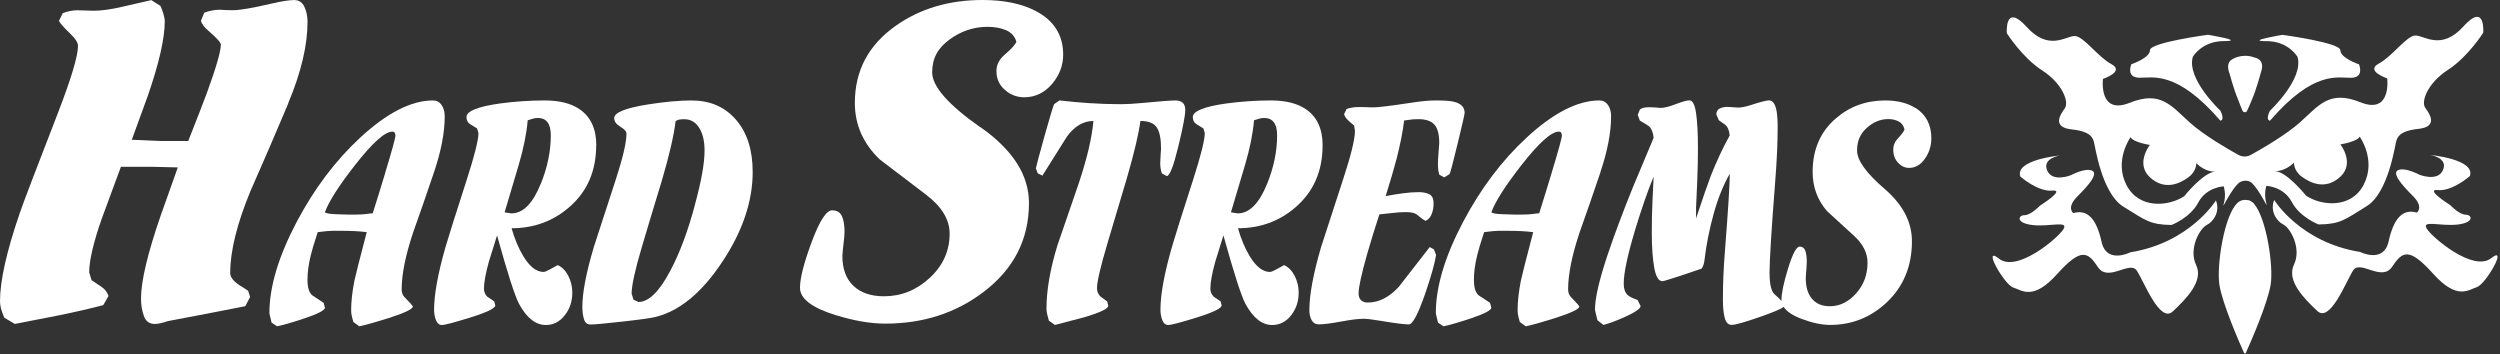
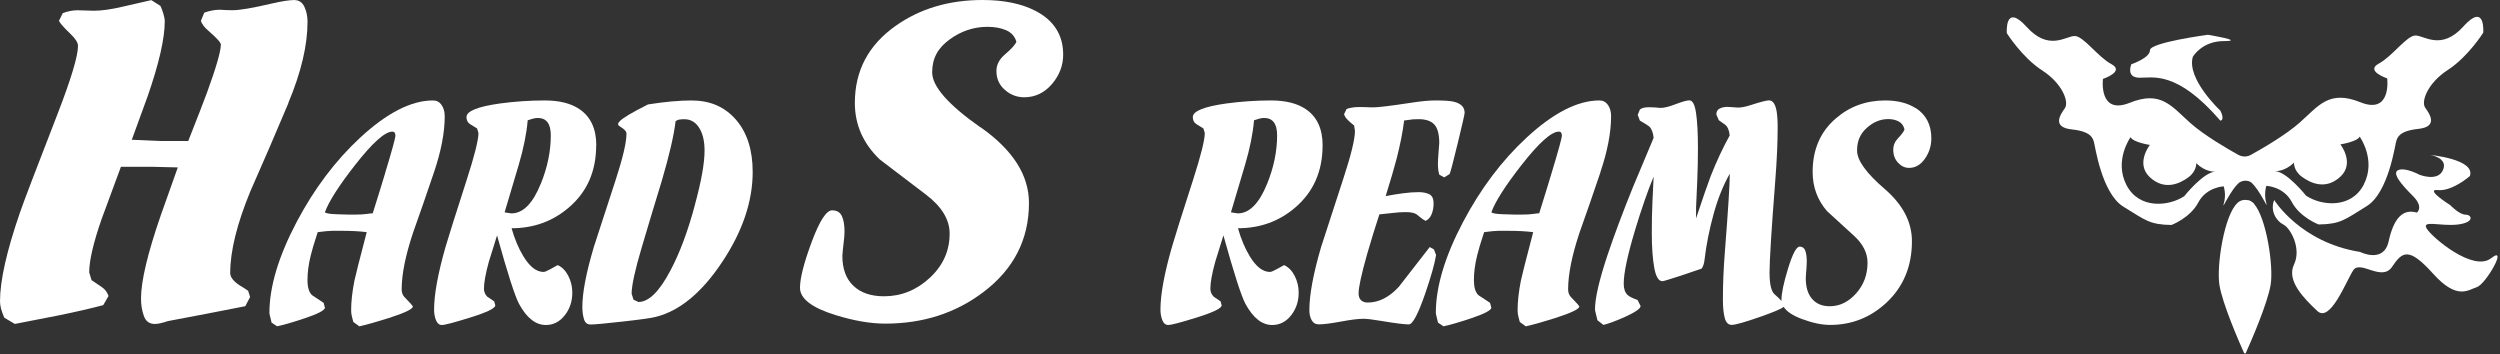
<svg xmlns="http://www.w3.org/2000/svg" width="522" height="74" viewBox="0 0 522 74" fill="none">
  <rect x="0" y="0" width="522" height="74" fill="#333333" stroke="none" />
  <path d="M60.197 21.503C62.868 15.139 64.212 9.483 64.212 4.527C64.212 3.388 63.988 2.348 63.558 1.416C63.119 0.484 62.401 0.009 61.407 0.009C60.412 0.009 58.825 0.26 56.692 0.753C52.748 1.676 50.041 2.133 48.562 2.133C47.827 2.133 46.922 2.098 45.855 2.035C44.852 2.035 43.776 2.241 42.647 2.644L41.948 4.356C42.154 5.028 42.691 5.728 43.57 6.472C45.264 7.95 46.115 8.892 46.115 9.295C46.115 10.702 45.147 14.063 43.211 19.369C42.414 21.521 41.105 24.882 39.303 29.444H33.495L27.517 29.184C28.117 27.517 29.211 24.505 30.806 20.167C33.2 13.284 34.401 8.04 34.401 4.428C34.401 4.034 34.302 3.505 34.114 2.877C33.926 2.241 33.719 1.694 33.495 1.228L31.595 0.027C31.326 0.099 29.328 0.556 25.599 1.398C23.206 1.963 21.207 2.241 19.602 2.241C19.074 2.241 18.518 2.223 17.953 2.196C17.389 2.16 16.797 2.142 16.205 2.142C15.201 2.142 14.171 2.34 13.104 2.743L12.306 4.347C12.513 4.813 13.265 5.683 14.592 6.956C15.721 8.022 16.286 8.892 16.286 9.564C16.286 11.697 14.852 16.474 11.984 23.878C7.52 35.36 4.93 42.163 4.195 44.305C1.398 52.381 0 58.583 0 62.931C0 63.863 0.305 65.001 0.896 66.337L3.101 67.636C7.628 66.767 10.72 66.166 12.378 65.826C15.972 65.091 19.029 64.382 21.556 63.71L22.659 61.801C22.39 60.994 21.906 60.358 21.18 59.892C20.463 59.417 19.773 58.951 19.11 58.485L18.625 56.871C18.625 54.451 19.477 50.758 21.198 45.793C22.515 42.172 23.869 38.515 25.249 34.822H31.586L37.125 34.956C35.915 38.309 34.732 41.634 33.585 44.914C30.824 52.892 29.444 58.7 29.444 62.312C29.444 63.657 29.641 64.876 30.044 65.987C30.448 67.098 31.21 67.645 32.348 67.645C32.949 67.645 33.854 67.448 35.055 67.045C40.406 66.041 45.793 65.01 51.215 63.934L52.219 62.025L51.816 60.726C51.547 60.519 50.974 60.152 50.095 59.614C48.742 58.745 48.069 57.875 48.069 56.997C48.069 52.444 49.468 46.752 52.282 39.922C54.899 34.024 57.535 27.902 60.215 21.539L60.197 21.503Z" fill="white" />
  <path d="M204.728 26.603C197.997 21.87 194.635 18.043 194.635 15.103C194.635 12.163 195.836 10.021 198.257 8.255C200.668 6.489 203.312 5.602 206.198 5.602C207.668 5.602 208.959 5.835 210.061 6.301C211.163 6.776 211.881 7.574 212.221 8.703C212.015 9.304 211.199 10.209 209.783 11.41C208.636 12.414 208.053 13.543 208.053 14.816C208.053 16.421 208.636 17.729 209.81 18.76C210.975 19.791 212.329 20.311 213.87 20.311C216.138 20.311 218.065 19.387 219.643 17.559C221.211 15.721 221.991 13.669 221.991 11.401C221.991 7.332 220.082 4.302 216.281 2.304C213.342 0.771 209.631 0 205.158 0C198.14 0 192.099 1.802 187.017 5.396C181.334 9.393 178.493 14.762 178.493 21.494C178.493 26.029 180.223 29.964 183.691 33.289C186.829 35.691 190.037 38.129 193.336 40.63C196.634 43.131 198.283 45.847 198.283 48.778C198.283 52.372 196.903 55.455 194.133 58.019C191.364 60.582 188.182 61.864 184.588 61.864C181.854 61.864 179.721 61.138 178.188 59.677C176.646 58.216 175.884 56.118 175.884 53.403C175.956 52.399 176.055 51.475 176.162 50.606C176.27 49.745 176.333 48.975 176.333 48.311C176.333 46.976 176.153 45.918 175.786 45.121C175.418 44.323 174.737 43.919 173.742 43.919C172.541 43.919 171.125 46.115 169.485 50.507C167.853 54.899 167.038 58.099 167.038 60.089C167.038 62.348 169.503 64.257 174.441 65.781C178.305 66.982 181.773 67.573 184.848 67.573C192.708 67.573 199.547 65.377 205.346 60.976C211.683 56.181 214.847 49.979 214.847 42.378C214.847 36.57 211.486 31.308 204.755 26.576L204.728 26.603Z" fill="white" />
  <path d="M92.204 21.915C91.765 21.288 91.173 20.974 90.412 20.974C85.858 20.974 80.785 23.573 75.183 28.763C70.029 33.54 65.611 39.402 61.936 46.358C58.153 53.546 56.253 59.874 56.253 65.341C56.253 65.44 56.307 65.718 56.423 66.184C56.54 66.65 56.638 67.035 56.71 67.367L57.857 68.129C59.058 67.896 60.986 67.34 63.639 66.453C66.292 65.566 67.699 64.849 67.851 64.284L67.573 63.235C66.91 62.814 66.103 62.276 65.144 61.622C64.517 61.021 64.203 59.972 64.203 58.476C64.203 56.889 64.427 55.186 64.876 53.367C65.1 52.39 65.584 50.758 66.337 48.473C67.726 48.294 68.721 48.195 69.321 48.195H71.508C73.382 48.195 75.076 48.285 76.572 48.473C75.013 54.442 74.152 57.821 74 58.619C73.543 60.95 73.319 63.002 73.319 64.777C73.319 65.243 73.373 65.7 73.489 66.139C73.606 66.587 73.695 66.946 73.776 67.224L75.031 68.138C76.671 67.77 78.724 67.188 81.197 66.399C84.397 65.377 86.064 64.589 86.217 64.033C86.172 63.845 85.589 63.181 84.442 62.016C84.057 61.604 83.868 61.066 83.868 60.421C83.868 57.31 84.648 53.394 86.217 48.67C87.669 44.592 89.139 40.352 90.627 35.942C92.115 31.541 92.859 27.642 92.859 24.254C92.859 23.331 92.634 22.551 92.204 21.924V21.915ZM80.4 36.22C79.745 38.389 78.894 41.168 77.827 44.538C77.558 44.538 77.137 44.583 76.546 44.672C75.954 44.762 75.147 44.807 74.126 44.807H72.754C72.557 44.807 71.75 44.78 70.325 44.735C68.9 44.69 68.066 44.556 67.842 44.323C68.64 42.1 70.728 38.819 74.117 34.481C77.764 29.82 80.373 27.481 81.932 27.481C82.345 27.481 82.56 27.759 82.56 28.315C82.56 28.826 81.834 31.461 80.391 36.211L80.4 36.22Z" fill="white" />
  <path d="M124.508 30.385C124.508 26.898 123.333 24.371 120.994 22.793C119.219 21.583 116.799 20.974 113.734 20.974C110.668 20.974 107.46 21.189 104.43 21.601C99.742 22.256 97.403 23.197 97.403 24.451C97.403 25.106 97.654 25.59 98.138 25.913C98.631 26.235 99.124 26.54 99.617 26.818C99.653 27.006 99.751 27.329 99.904 27.786C99.904 29.22 99.088 32.474 97.457 37.529C95.037 45.04 93.558 49.728 93.02 51.583C91.433 57.149 90.636 61.514 90.636 64.66C90.636 65.449 90.77 66.184 91.03 66.847C91.299 67.519 91.711 67.86 92.276 67.86C92.885 67.86 94.884 67.331 98.299 66.265C101.714 65.198 103.417 64.356 103.417 63.755L103.184 62.921C102.691 62.599 102.207 62.267 101.741 61.944C101.275 61.478 101.051 60.923 101.051 60.277C101.051 58.987 101.392 57.104 102.073 54.648C102.297 53.86 102.87 52.031 103.785 49.154C105.981 57.077 107.522 61.855 108.392 63.477C109.987 66.399 111.852 67.86 113.976 67.86C115.526 67.86 116.844 67.197 117.902 65.861C118.968 64.526 119.497 62.939 119.497 61.093C119.497 59.856 119.219 58.691 118.664 57.606C118.108 56.522 117.373 55.778 116.459 55.356C116.414 55.356 115.903 55.643 114.926 56.199C114.209 56.593 113.734 56.782 113.51 56.782C111.995 56.782 110.579 55.67 109.252 53.465C108.275 51.852 107.46 49.916 106.814 47.657C111.421 47.657 115.401 46.214 118.762 43.337C122.58 40.083 124.481 35.763 124.481 30.367L124.508 30.385ZM112.9 38.398C111.242 42.503 109.198 44.556 106.778 44.556L105.362 44.341C106.303 41.177 107.289 37.869 108.311 34.419C109.333 30.968 109.951 27.866 110.184 25.115C110.561 24.98 110.937 24.864 111.314 24.765C111.69 24.676 112.013 24.631 112.282 24.631C114.101 24.631 115.007 25.841 115.007 28.27C115.007 31.577 114.307 34.956 112.909 38.407L112.9 38.398Z" fill="white" />
-   <path d="M144.513 20.974C141.86 20.974 138.786 21.252 135.299 21.807C130.593 22.551 128.245 23.501 128.245 24.658C128.245 25.348 128.666 25.948 129.527 26.459C130.378 26.97 130.808 27.454 130.808 27.92C130.808 29.731 130.046 32.984 128.505 37.708C126.972 42.423 125.466 47.057 123.987 51.583C122.392 56.952 121.594 61.12 121.594 64.069C121.594 65.046 121.711 65.897 121.935 66.641C122.159 67.385 122.616 67.753 123.306 67.753C124.176 67.753 126.461 67.546 130.163 67.125C133.856 66.713 136.132 66.39 136.957 66.157C141.923 64.911 146.539 61.093 150.787 54.711C155.036 48.329 157.16 42.064 157.16 35.906C157.16 31.335 156.004 27.705 153.691 25.016C151.37 22.336 148.322 20.992 144.522 20.992L144.513 20.974ZM145.087 42.826C143.617 48.32 141.914 52.865 139.987 56.477C137.683 60.869 135.46 63.056 133.3 63.056L132.278 62.572L131.884 61.326C131.884 59.623 132.583 56.405 133.981 51.7C135.371 46.985 136.778 42.342 138.176 37.78C139.763 32.375 140.722 28.225 141.062 25.312C141.286 25.133 141.555 25.007 141.878 24.962C142.201 24.918 142.532 24.891 142.864 24.891C144.298 24.891 145.391 25.581 146.153 26.97C146.799 28.126 147.112 29.623 147.112 31.47C147.112 34.06 146.44 37.843 145.078 42.826H145.087Z" fill="white" />
-   <path d="M242.256 34.06C242.256 34.849 242.373 35.566 242.597 36.202L243.619 36.758C244.228 36.758 245.017 34.741 246.003 30.708C246.989 26.674 247.482 24.102 247.482 22.991C247.482 22.247 247.294 21.727 246.908 21.422C246.532 21.117 246.039 20.974 245.438 20.974C244.488 20.974 242.104 21.153 238.277 21.521C236.645 21.682 235.229 21.754 234.019 21.754C231.859 21.754 229.681 21.682 227.485 21.538C225.289 21.395 223.21 21.207 221.238 20.965L220.099 21.745C219.839 22.345 219.167 24.577 218.083 28.449C216.998 32.33 216.407 34.562 216.29 35.163L216.684 36.193L217.652 36.677C219.364 33.953 221.067 31.237 222.779 28.512C224.375 26.343 226.212 25.258 228.31 25.258C227.996 28.763 226.974 33.119 225.226 38.327C223.738 42.665 222.26 46.976 220.781 51.26C219.257 56.235 218.504 60.645 218.504 64.472C218.504 64.84 218.558 65.252 218.674 65.718C218.791 66.175 218.898 66.596 219.015 66.955L220.27 67.851C223.945 66.883 226.042 66.327 226.571 66.193C229.789 65.225 231.402 64.445 231.402 63.845L231.178 62.948C230.882 62.724 230.416 62.375 229.78 61.909C229.296 61.451 229.054 60.869 229.054 60.179C229.054 58.843 229.753 55.823 231.142 51.126C232.54 46.42 233.921 41.786 235.283 37.224C236.834 31.882 237.775 27.893 238.115 25.258C239.774 25.258 240.912 25.697 241.512 26.576C242.122 27.454 242.427 28.951 242.427 31.075C242.427 31.165 242.391 31.586 242.337 32.321C242.283 33.065 242.256 33.639 242.256 34.051V34.06Z" fill="white" />
+   <path d="M144.513 20.974C141.86 20.974 138.786 21.252 135.299 21.807C128.245 25.348 128.666 25.948 129.527 26.459C130.378 26.97 130.808 27.454 130.808 27.92C130.808 29.731 130.046 32.984 128.505 37.708C126.972 42.423 125.466 47.057 123.987 51.583C122.392 56.952 121.594 61.12 121.594 64.069C121.594 65.046 121.711 65.897 121.935 66.641C122.159 67.385 122.616 67.753 123.306 67.753C124.176 67.753 126.461 67.546 130.163 67.125C133.856 66.713 136.132 66.39 136.957 66.157C141.923 64.911 146.539 61.093 150.787 54.711C155.036 48.329 157.16 42.064 157.16 35.906C157.16 31.335 156.004 27.705 153.691 25.016C151.37 22.336 148.322 20.992 144.522 20.992L144.513 20.974ZM145.087 42.826C143.617 48.32 141.914 52.865 139.987 56.477C137.683 60.869 135.46 63.056 133.3 63.056L132.278 62.572L131.884 61.326C131.884 59.623 132.583 56.405 133.981 51.7C135.371 46.985 136.778 42.342 138.176 37.78C139.763 32.375 140.722 28.225 141.062 25.312C141.286 25.133 141.555 25.007 141.878 24.962C142.201 24.918 142.532 24.891 142.864 24.891C144.298 24.891 145.391 25.581 146.153 26.97C146.799 28.126 147.112 29.623 147.112 31.47C147.112 34.06 146.44 37.843 145.078 42.826H145.087Z" fill="white" />
  <path d="M276.164 30.385C276.164 26.898 274.99 24.371 272.651 22.793C270.867 21.583 268.447 20.974 265.39 20.974C262.334 20.974 259.116 21.189 256.096 21.601C251.408 22.256 249.06 23.197 249.06 24.451C249.06 25.106 249.302 25.59 249.803 25.913C250.296 26.235 250.789 26.54 251.273 26.818C251.318 27.006 251.408 27.329 251.56 27.786C251.56 29.22 250.745 32.474 249.122 37.529C246.693 45.04 245.223 49.728 244.694 51.583C243.099 57.149 242.301 61.514 242.301 64.66C242.301 65.449 242.436 66.184 242.696 66.847C242.965 67.519 243.377 67.86 243.951 67.86C244.551 67.86 246.568 67.331 249.974 66.265C253.38 65.198 255.083 64.356 255.083 63.755L254.859 62.921C254.357 62.599 253.873 62.267 253.416 61.944C252.958 61.478 252.725 60.923 252.725 60.277C252.725 58.987 253.066 57.104 253.747 54.648C253.971 53.86 254.545 52.031 255.45 49.154C257.655 57.077 259.188 61.855 260.066 63.477C261.662 66.399 263.517 67.86 265.641 67.86C267.192 67.86 268.51 67.197 269.567 65.861C270.625 64.526 271.163 62.939 271.163 61.093C271.163 59.856 270.885 58.691 270.329 57.606C269.773 56.522 269.047 55.778 268.124 55.356C268.088 55.356 267.577 55.643 266.591 56.199C265.874 56.593 265.399 56.782 265.175 56.782C263.661 56.782 262.244 55.67 260.927 53.465C259.941 51.852 259.134 49.916 258.489 47.657C263.096 47.657 267.075 46.214 270.437 43.337C274.246 40.083 276.155 35.763 276.155 30.367L276.164 30.385ZM264.566 38.398C262.899 42.503 260.855 44.556 258.444 44.556L257.019 44.341C257.96 41.177 258.946 37.869 259.968 34.419C260.989 30.968 261.608 27.866 261.841 25.115C262.217 24.98 262.594 24.864 262.97 24.765C263.347 24.676 263.669 24.631 263.938 24.631C265.758 24.631 266.663 25.841 266.663 28.27C266.663 31.577 265.964 34.956 264.566 38.407V38.398Z" fill="white" />
  <path d="M299.388 52.067L298.527 51.583C296.358 54.38 294.207 57.14 292.074 59.883C290.057 62.079 287.888 63.172 285.558 63.172C284.984 63.172 284.536 63.011 284.186 62.688C283.846 62.366 283.675 61.882 283.675 61.236C283.675 59.999 284.258 57.284 285.441 53.107C286.284 50.212 287.135 47.433 288.013 44.762C288.623 44.717 289.466 44.628 290.532 44.493C291.599 44.359 292.594 44.287 293.499 44.287C294.682 44.287 295.48 44.475 295.901 44.852C296.663 45.506 297.254 45.927 297.676 46.115C298.249 45.838 298.662 45.371 298.931 44.708C299.199 44.045 299.334 43.292 299.334 42.468C299.334 41.499 299.038 40.872 298.456 40.567C297.873 40.272 297.12 40.119 296.206 40.119C295.22 40.119 294.117 40.2 292.907 40.361C291.697 40.523 290.505 40.72 289.331 40.944C290.353 37.654 291.106 35.073 291.599 33.191C292.352 30.278 292.88 27.607 293.185 25.16C294.135 25.016 294.745 24.936 295.032 24.918C295.318 24.891 295.704 24.882 296.197 24.882C297.712 24.882 298.814 25.258 299.495 26.002C300.176 26.755 300.517 28.046 300.517 29.865C300.517 30.098 300.472 30.726 300.374 31.765C300.284 32.787 300.239 33.639 300.239 34.293C300.239 35.091 300.329 35.817 300.526 36.471L301.548 37.036L302.686 36.337C302.874 35.924 303.439 33.755 304.389 29.847C305.339 25.939 305.814 23.842 305.814 23.564C305.814 22.309 304.981 21.521 303.314 21.189C302.632 21.055 301.413 20.974 299.675 20.974C298.429 20.974 296.788 21.126 294.79 21.431C290.469 22.094 287.798 22.417 286.777 22.417C286.355 22.417 285.907 22.417 285.441 22.381C284.966 22.354 284.473 22.345 283.935 22.345C283.173 22.345 282.555 22.399 282.053 22.506C281.56 22.614 281.255 22.704 281.148 22.784L280.637 23.851C280.78 24.317 281.085 24.756 281.542 25.169C281.766 25.402 282.169 25.742 282.743 26.208L282.913 27.32C282.913 29.041 282.116 32.33 280.52 37.197C278.925 42.064 277.365 46.859 275.841 51.592C274.201 57.203 273.395 61.586 273.395 64.741C273.395 65.575 273.556 66.283 273.879 66.856C274.201 67.439 274.703 67.726 275.384 67.726C276.37 67.726 277.903 67.528 279.991 67.143C282.08 66.749 283.648 66.561 284.715 66.561C285.396 66.561 286.606 66.704 288.354 67C291.24 67.484 293.176 67.735 294.162 67.735C294.96 67.735 296.098 65.592 297.577 61.317C298.823 57.687 299.585 54.989 299.854 53.241L299.397 52.067H299.388Z" fill="white" />
  <path d="M334.165 35.933C335.653 31.532 336.397 27.633 336.397 24.245C336.397 23.322 336.173 22.542 335.743 21.915C335.303 21.288 334.712 20.974 333.95 20.974C329.406 20.974 324.323 23.573 318.722 28.763C313.568 33.54 309.149 39.402 305.483 46.358C301.692 53.546 299.8 59.874 299.8 65.341C299.8 65.44 299.854 65.718 299.971 66.184C300.087 66.65 300.177 67.035 300.257 67.367L301.396 68.129C302.597 67.896 304.533 67.34 307.186 66.453C309.839 65.566 311.237 64.849 311.399 64.284L311.121 63.235C310.457 62.814 309.651 62.276 308.683 61.622C308.055 61.021 307.751 59.972 307.751 58.476C307.751 56.889 307.975 55.186 308.423 53.367C308.647 52.39 309.131 50.758 309.884 48.473C311.273 48.294 312.268 48.195 312.869 48.195H315.065C316.938 48.195 318.623 48.285 320.129 48.473C318.569 54.442 317.709 57.821 317.556 58.619C317.099 60.95 316.875 63.002 316.875 64.777C316.875 65.243 316.929 65.7 317.045 66.139C317.162 66.587 317.252 66.946 317.332 67.224L318.587 68.138C320.227 67.77 322.271 67.188 324.754 66.399C327.945 65.377 329.621 64.589 329.773 64.033C329.728 63.845 329.146 63.181 327.998 62.016C327.613 61.604 327.425 61.066 327.425 60.421C327.425 57.31 328.205 53.394 329.773 48.67C331.225 44.592 332.695 40.352 334.183 35.942L334.165 35.933ZM323.947 36.22C323.302 38.389 322.441 41.168 321.384 44.538C321.115 44.538 320.693 44.583 320.102 44.672C319.519 44.762 318.704 44.807 317.682 44.807H316.31C316.122 44.807 315.316 44.78 313.881 44.735C312.456 44.69 311.632 44.556 311.399 44.323C312.196 42.1 314.285 38.819 317.673 34.481C321.321 29.82 323.929 27.481 325.489 27.481C325.901 27.481 326.116 27.759 326.116 28.315C326.116 28.826 325.39 31.461 323.947 36.211V36.22Z" fill="white" />
  <path d="M399.981 22.578C398.305 21.512 396.199 20.974 393.645 20.974C389.656 20.974 386.214 22.22 383.328 24.72C380.092 27.499 378.479 31.228 378.479 35.898C378.479 39.044 379.483 41.777 381.49 44.09C383.301 45.757 385.165 47.46 387.075 49.19C388.984 50.929 389.943 52.811 389.943 54.846C389.943 57.346 389.145 59.489 387.55 61.272C385.954 63.056 384.126 63.943 382.055 63.943C380.487 63.943 379.259 63.441 378.371 62.419C377.484 61.407 377.045 59.955 377.045 58.072C377.081 57.382 377.116 56.737 377.179 56.136C377.224 55.536 377.251 55.007 377.251 54.541C377.251 53.618 377.143 52.883 376.937 52.327C376.722 51.771 376.337 51.493 375.772 51.493C375.091 51.493 374.284 53.008 373.352 56.047C372.42 59.085 371.963 61.29 371.963 62.67C371.963 62.733 371.981 62.787 371.981 62.85C371.631 62.437 371.147 61.971 370.538 61.451C369.829 60.851 369.48 59.318 369.48 56.871C369.48 54.424 369.874 48.007 370.663 37.905C371.004 33.603 371.174 29.829 371.174 26.585C371.174 25.151 371.093 24.012 370.95 23.179C370.681 21.7 370.152 20.956 369.354 20.956C368.861 20.956 367.508 21.305 365.312 22.014C364.362 22.318 363.546 22.462 362.865 22.462C362.713 22.462 362.381 22.444 361.87 22.39C361.359 22.345 360.965 22.318 360.705 22.318C360.06 22.318 359.504 22.435 359.056 22.668C358.599 22.901 358.374 23.313 358.374 23.914L358.885 25.097C359.226 25.33 359.665 25.644 360.194 26.029C360.723 26.423 361.046 27.176 361.162 28.279C359.728 30.869 358.41 33.684 357.209 36.731C356.591 38.353 355.569 41.302 354.135 45.605V43.382C354.207 41.804 354.287 39.931 354.386 37.771C354.476 35.611 354.529 33.325 354.529 30.914C354.529 27.804 354.395 25.366 354.135 23.6C353.875 21.834 353.409 20.956 352.728 20.956C352.208 20.956 351.267 21.225 349.895 21.745C348.524 22.273 347.475 22.533 346.731 22.533C346.247 22.489 345.799 22.453 345.405 22.426C345.01 22.408 344.67 22.39 344.365 22.39C343.397 22.39 342.734 22.551 342.402 22.883L341.954 23.994L342.402 25.177C343.523 25.823 344.186 26.244 344.374 26.423C344.867 26.89 345.163 27.678 345.279 28.781C343.836 32.205 342.402 35.629 340.968 39.053C338.817 44.368 337.042 49.118 335.644 53.277C333.905 58.503 333.036 62.276 333.036 64.588C333.036 64.732 333.098 65.064 333.233 65.592C333.367 66.13 333.466 66.552 333.547 66.874L334.792 67.842C335.778 67.609 337.23 67.08 339.131 66.247C341.407 65.225 342.555 64.436 342.555 63.889L341.918 62.635C340.878 62.267 340.188 61.917 339.839 61.595C339.301 61.084 339.032 60.295 339.032 59.237C339.032 57.015 339.83 53.268 341.416 47.989C342.779 43.498 344.069 39.788 345.279 36.874C345.199 38.398 345.118 40.173 345.028 42.199C344.93 44.224 344.894 46.375 344.894 48.625C344.894 51.574 345.064 53.994 345.405 55.885C345.745 57.776 346.319 58.718 347.117 58.718C347.305 58.718 348.614 58.323 351.043 57.535C352.557 57.033 353.983 56.54 355.309 56.083C355.614 55.625 355.802 55.07 355.883 54.415C356.259 51.18 356.896 47.953 357.792 44.717C358.679 41.481 359.818 38.667 361.18 36.265C361.18 38.434 360.839 43.821 360.167 52.408C359.88 56.011 359.746 59.255 359.746 62.124V62.823C359.746 64.167 359.871 65.341 360.113 66.336C360.355 67.34 360.857 67.833 361.601 67.833C362.345 67.833 364.38 67.26 367.678 66.103C370.322 65.171 371.909 64.499 372.438 64.078C373.047 65.037 374.293 65.879 376.211 66.596C378.407 67.421 380.388 67.842 382.127 67.842C386.608 67.842 390.498 66.318 393.806 63.271C397.409 59.946 399.211 55.643 399.211 50.373C399.211 46.349 397.302 42.7 393.483 39.42C389.665 36.139 387.756 33.477 387.756 31.443C387.756 29.408 388.428 27.92 389.79 26.701C391.153 25.473 392.641 24.864 394.263 24.864C395.097 24.864 395.814 25.025 396.441 25.357C397.068 25.68 397.472 26.235 397.66 27.015C397.544 27.427 397.086 28.055 396.289 28.888C395.643 29.578 395.312 30.367 395.312 31.237C395.312 32.348 395.643 33.262 396.316 33.979C396.979 34.696 397.75 35.055 398.628 35.055C399.919 35.055 401.021 34.419 401.918 33.146C402.814 31.873 403.262 30.457 403.262 28.888C403.262 26.065 402.177 23.968 400.017 22.56L399.981 22.578Z" fill="white" />
  <path d="M520.141 53.913C516.457 56.844 507.897 49.656 506.714 47.756C505.531 45.847 509.663 47.316 513.203 46.877C516.744 46.438 516.152 44.825 514.826 44.825C513.499 44.825 511.581 42.808 511.581 42.808C511.581 42.808 506.123 39.393 509.071 39.689C512.02 39.985 515.713 36.758 515.713 36.758C516.896 33.235 507.449 32.357 507.449 32.357C507.449 32.357 511.214 32.94 510.102 35.494C509 38.049 505.128 36.462 505.128 36.462C505.128 36.462 502.277 34.92 500.807 35.494C499.328 36.068 501.327 38.443 503.756 40.863C506.194 43.283 504.644 44.386 504.644 44.386C501.623 43.507 499.777 45.703 498.746 50.4C497.715 55.096 492.794 52.605 492.794 52.605C480.282 50.624 474.85 41.759 474.85 41.759C473.945 44 475.289 46.151 476.768 46.886C478.247 47.621 480.604 51.87 478.982 55.249C477.36 58.619 481.124 62.366 483.849 64.929C486.574 67.493 489.899 58.619 491.369 56.423C492.848 54.218 497.339 58.915 499.481 55.688C501.623 52.461 503.021 51.583 508.041 57.158C513.06 62.733 515.346 60.528 517.183 59.946C519.021 59.363 523.825 51 520.132 53.931L520.141 53.913Z" fill="white" />
-   <path d="M444.761 52.703C444.761 52.703 439.849 55.195 438.809 50.507C437.778 45.811 435.932 43.615 432.911 44.493C432.911 44.493 431.361 43.391 433.799 40.971C436.237 38.55 438.227 36.175 436.748 35.602C435.269 35.028 432.427 36.57 432.427 36.57C432.427 36.57 428.564 38.156 427.453 35.602C426.35 33.047 430.106 32.465 430.106 32.465C430.106 32.465 420.668 33.343 421.842 36.865C421.842 36.865 425.526 40.092 428.484 39.796C431.433 39.501 425.974 42.916 425.974 42.916C425.974 42.916 424.056 44.932 422.729 44.932C421.403 44.932 420.811 46.546 424.352 46.985C427.892 47.424 432.024 45.954 430.841 47.863C429.658 49.772 421.107 56.961 417.414 54.021C413.73 51.09 418.517 59.453 420.363 60.035C422.209 60.618 424.495 62.823 429.505 57.248C434.525 51.673 435.923 52.551 438.056 55.778C440.199 59.005 444.698 54.308 446.168 56.513C447.647 58.718 450.963 67.591 453.688 65.019C456.413 62.455 460.177 58.709 458.555 55.339C456.933 51.968 459.29 47.711 460.769 46.976C462.248 46.241 463.592 44.099 462.687 41.849C462.687 41.849 457.255 50.714 444.743 52.694L444.761 52.703Z" fill="white" />
-   <path d="M473.237 8.587C477.871 8.587 479.726 11.885 479.726 11.885C481.053 16.501 473.972 23.116 473.972 23.116C473.972 23.116 472.95 25.025 473.972 25.204C483.114 14.601 488.134 16.295 490.939 16.241C493.745 16.188 492.562 13.436 492.562 13.436C492.562 13.436 488.654 12.118 488.672 10.505C488.69 8.891 476.562 7.278 476.562 7.278C476.562 7.278 468.603 8.596 473.237 8.596V8.587Z" fill="white" />
  <path d="M446.643 16.232C449.448 16.286 454.459 14.601 463.61 25.195C464.632 25.016 463.61 23.107 463.61 23.107C463.61 23.107 456.529 16.492 457.856 11.876C457.856 11.876 459.711 8.578 464.345 8.578C468.979 8.578 461.02 7.26 461.02 7.26C461.02 7.26 448.893 8.874 448.911 10.487C448.929 12.1 445.021 13.418 445.021 13.418C445.021 13.418 443.837 16.17 446.643 16.223V16.232Z" fill="white" />
-   <path d="M465.511 15.291C465.511 15.291 466.362 18.554 467.348 20.893C467.348 20.893 468.146 22.982 468.289 23.215C468.424 23.448 468.854 23.501 469.042 23.349C469.23 23.197 470.136 20.974 470.136 20.974C471.157 18.625 472.054 15.193 472.054 15.193C472.556 13.794 472.314 12.979 471.785 12.504C471.498 12.244 471.122 12.091 470.727 12.002C468.137 11.043 466.129 12.36 466.129 12.36C465.367 12.773 464.901 13.615 465.502 15.3L465.511 15.291Z" fill="white" />
  <path d="M470.646 42.548H470.655C470.655 42.548 470.494 42.324 470.144 42.109C469.831 41.876 469.499 41.759 469.149 41.777C469.096 41.777 469.06 41.75 469.006 41.75C467.805 41.652 467.187 42.369 467.187 42.369H467.204C464.426 44.807 462.75 55.607 463.431 59.596C464.103 63.522 467.411 71.132 468.549 73.686C468.549 73.686 468.746 73.973 468.943 73.686V73.668C470.055 71.194 473.425 63.459 474.106 59.489C474.76 55.643 473.228 45.47 470.628 42.548H470.646Z" fill="white" />
  <path d="M514.386 5.503C509.744 10.639 506.203 7.412 504.357 7.412C502.51 7.412 499.561 11.742 496.684 13.283C493.807 14.825 498.45 16.367 498.45 16.367C498.45 16.367 499.409 23.994 492.848 21.35C486.287 18.706 484.145 22.085 480.165 25.608C477.216 28.216 472.304 31.057 469.947 32.357C468.647 33.083 467.419 32.357 467.402 32.357C464.973 31.012 460.249 28.252 457.381 25.715C453.401 22.193 451.259 18.823 444.698 21.458C438.137 24.102 439.096 16.474 439.096 16.474C439.096 16.474 443.739 14.933 440.862 13.391C437.984 11.849 435.036 7.52 433.189 7.52C431.343 7.52 427.802 10.747 423.159 5.611C418.516 0.475 419.027 6.928 419.027 6.928C419.027 6.928 422.2 11.993 426.404 14.7C430.608 17.415 432.087 21.296 431.128 22.623C430.169 23.941 428.403 26.585 432.607 27.024C436.81 27.463 436.954 29.005 437.178 29.516C437.402 30.026 438.719 40.298 443.371 43.158C448.023 46.017 448.83 46.895 453.401 46.976C453.401 46.976 457.309 45.506 459.003 42.279C460.697 39.052 464.309 38.909 464.309 38.909C464.309 38.909 464.901 40.594 464.309 42.575C463.834 44.179 465.806 39.42 467.679 38.031C467.697 38.031 468.388 37.672 468.943 37.735C469.499 37.789 469.687 37.842 470.064 38.102C471.865 39.671 473.676 44.009 473.219 42.467C472.627 40.486 473.219 38.801 473.219 38.801C473.219 38.801 476.831 38.945 478.525 42.172C480.219 45.398 484.127 46.868 484.127 46.868C488.698 46.797 489.514 45.918 494.157 43.05C498.808 40.191 500.126 29.919 500.35 29.408C500.574 28.897 500.718 27.355 504.921 26.916C509.125 26.477 507.359 23.833 506.4 22.515C505.441 21.198 506.92 17.308 511.124 14.592C515.328 11.876 518.501 6.821 518.501 6.821C518.501 6.821 519.02 0.367 514.369 5.503H514.386ZM456.072 40.962C452.863 43.086 446.634 43.749 443.999 38.622C441.364 33.495 444.859 28.646 444.859 28.646C445.451 29.749 448.893 30.26 448.893 30.26C448.893 30.26 445.818 34.15 448.893 37.009C451.967 39.868 455.185 38.326 456.951 37.009C458.716 35.691 458.573 34.078 458.573 34.078C460.437 35.87 462.194 35.87 462.606 35.844C460.088 35.897 456.063 40.971 456.063 40.971L456.072 40.962ZM493.574 38.515C490.939 43.642 484.709 42.987 481.501 40.854C481.501 40.854 477.476 35.781 474.958 35.727C475.379 35.754 477.127 35.754 478.991 33.961C478.991 33.961 478.848 35.575 480.613 36.892C482.379 38.21 485.597 39.752 488.671 36.892C491.746 34.033 488.671 30.143 488.671 30.143C488.671 30.143 492.122 29.632 492.705 28.53C492.705 28.53 496.2 33.379 493.565 38.506L493.574 38.515Z" fill="white" />
</svg>